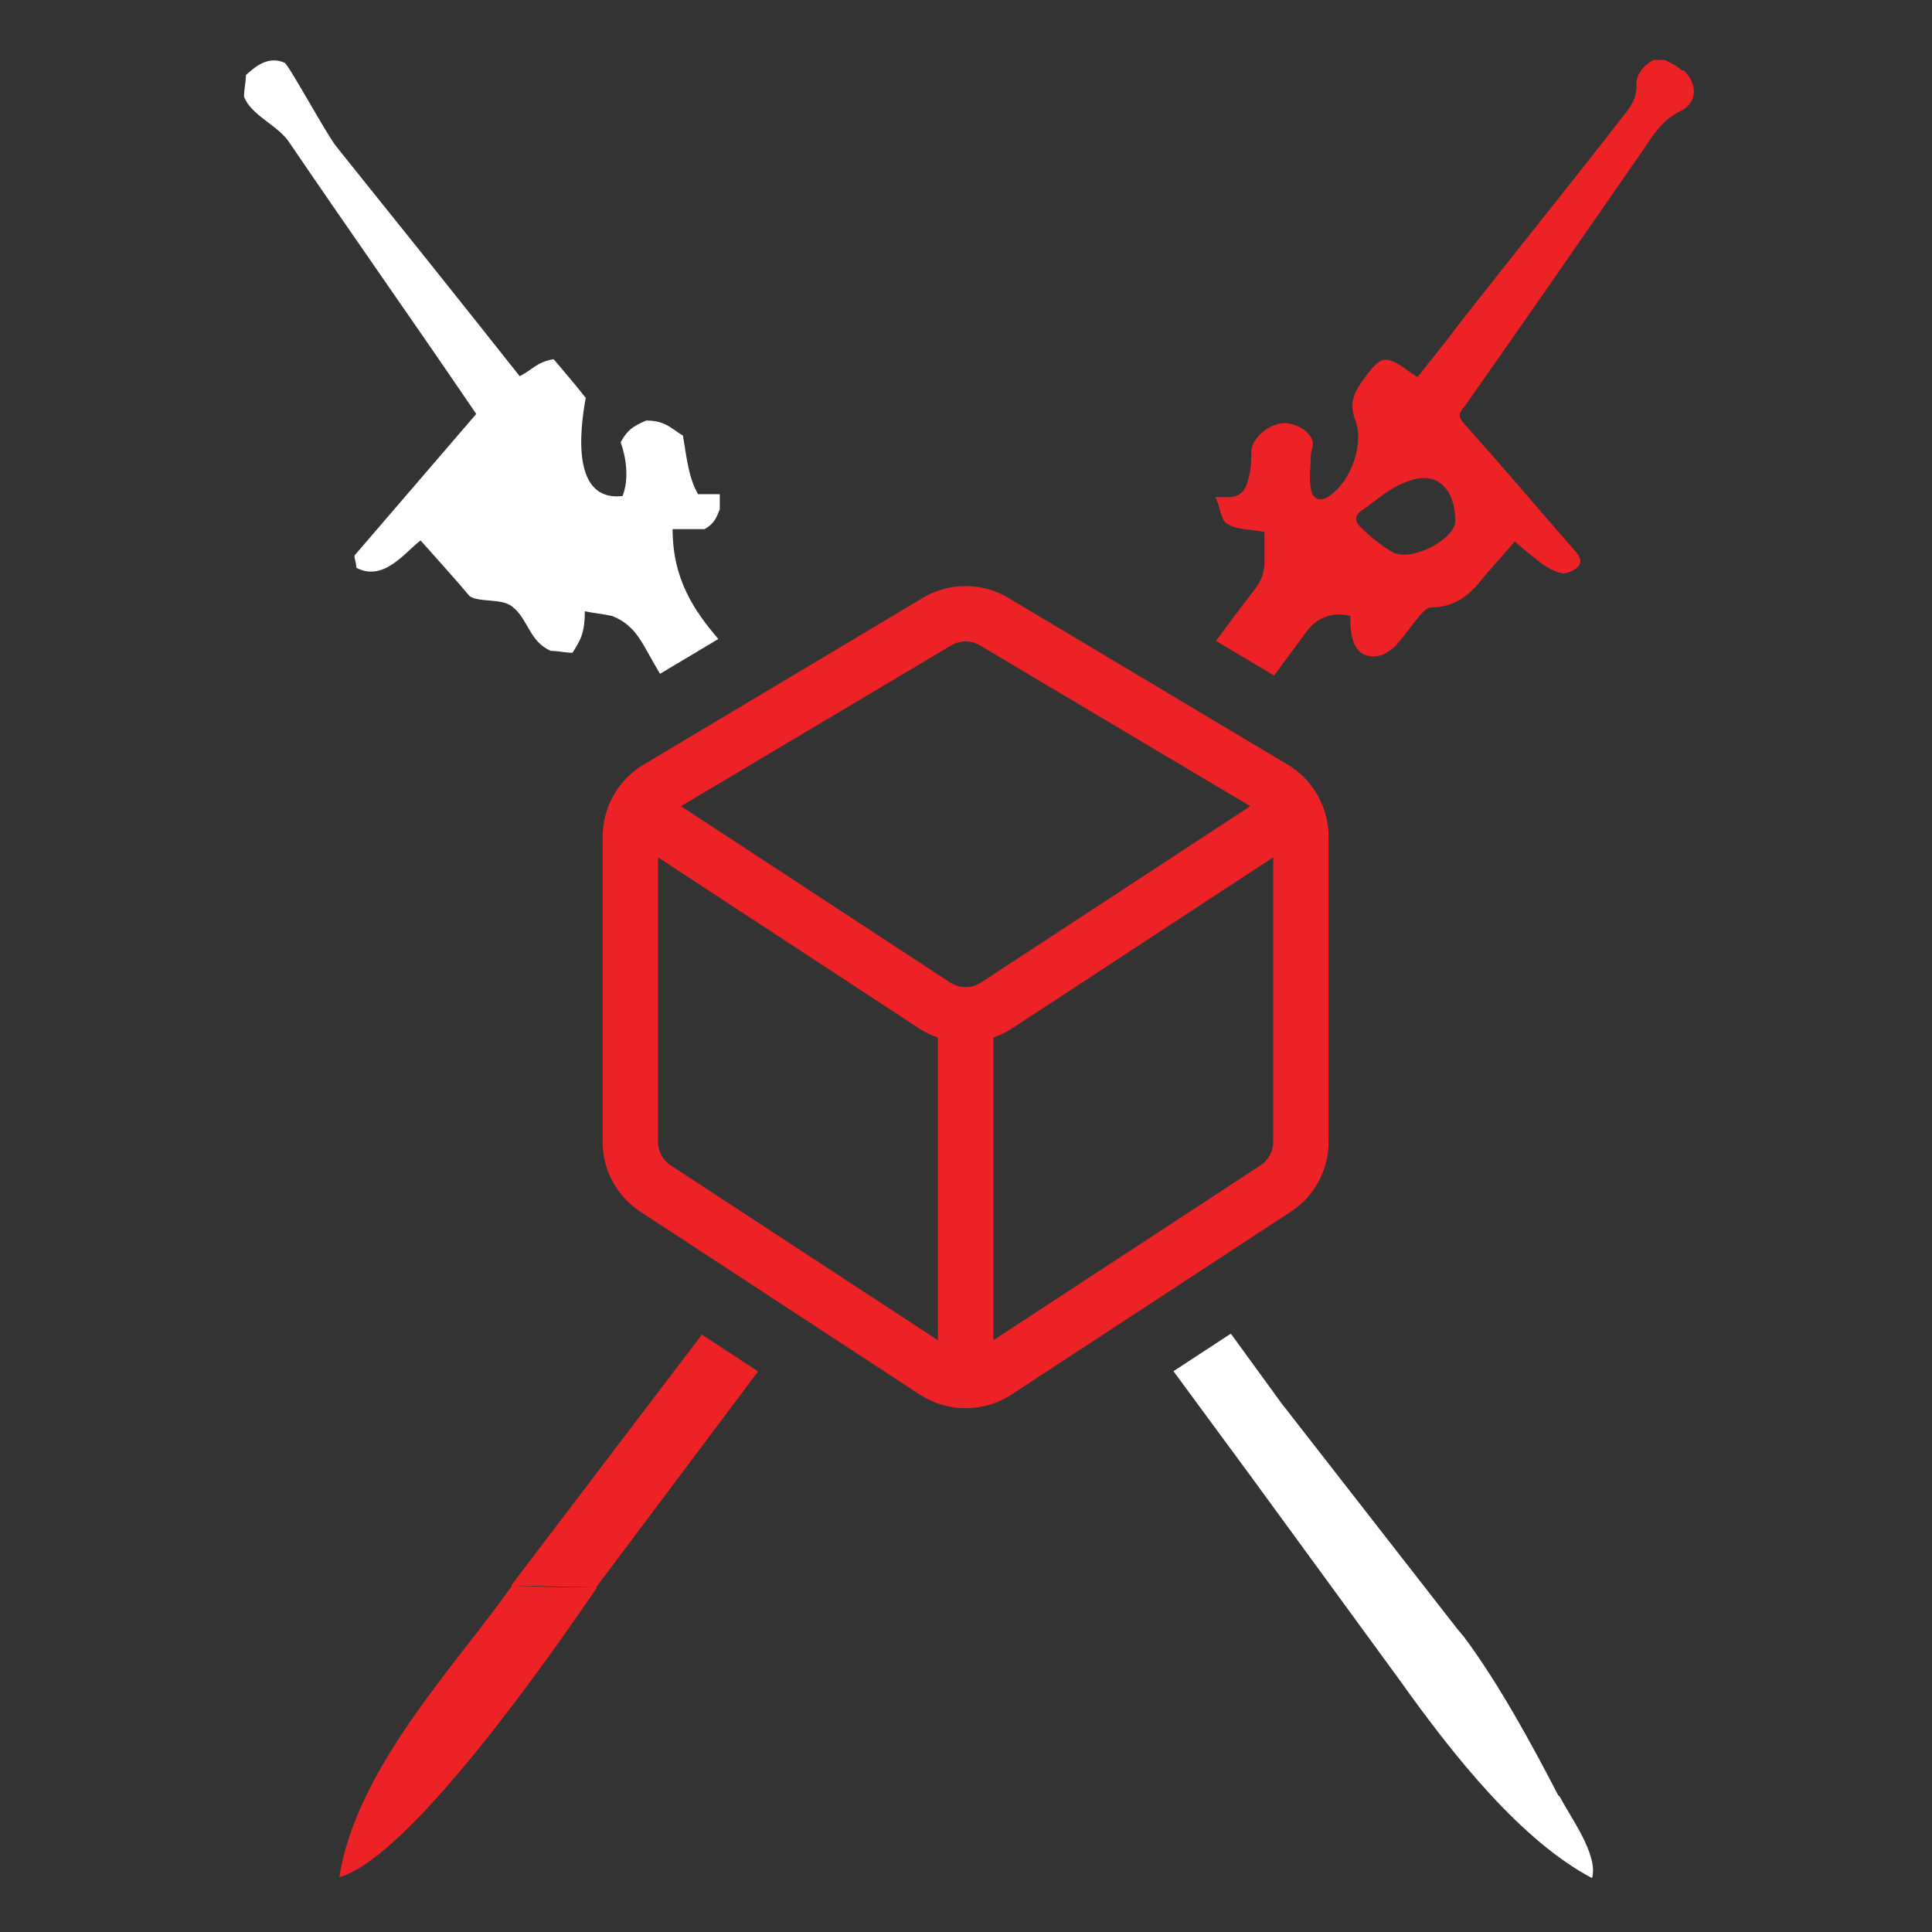
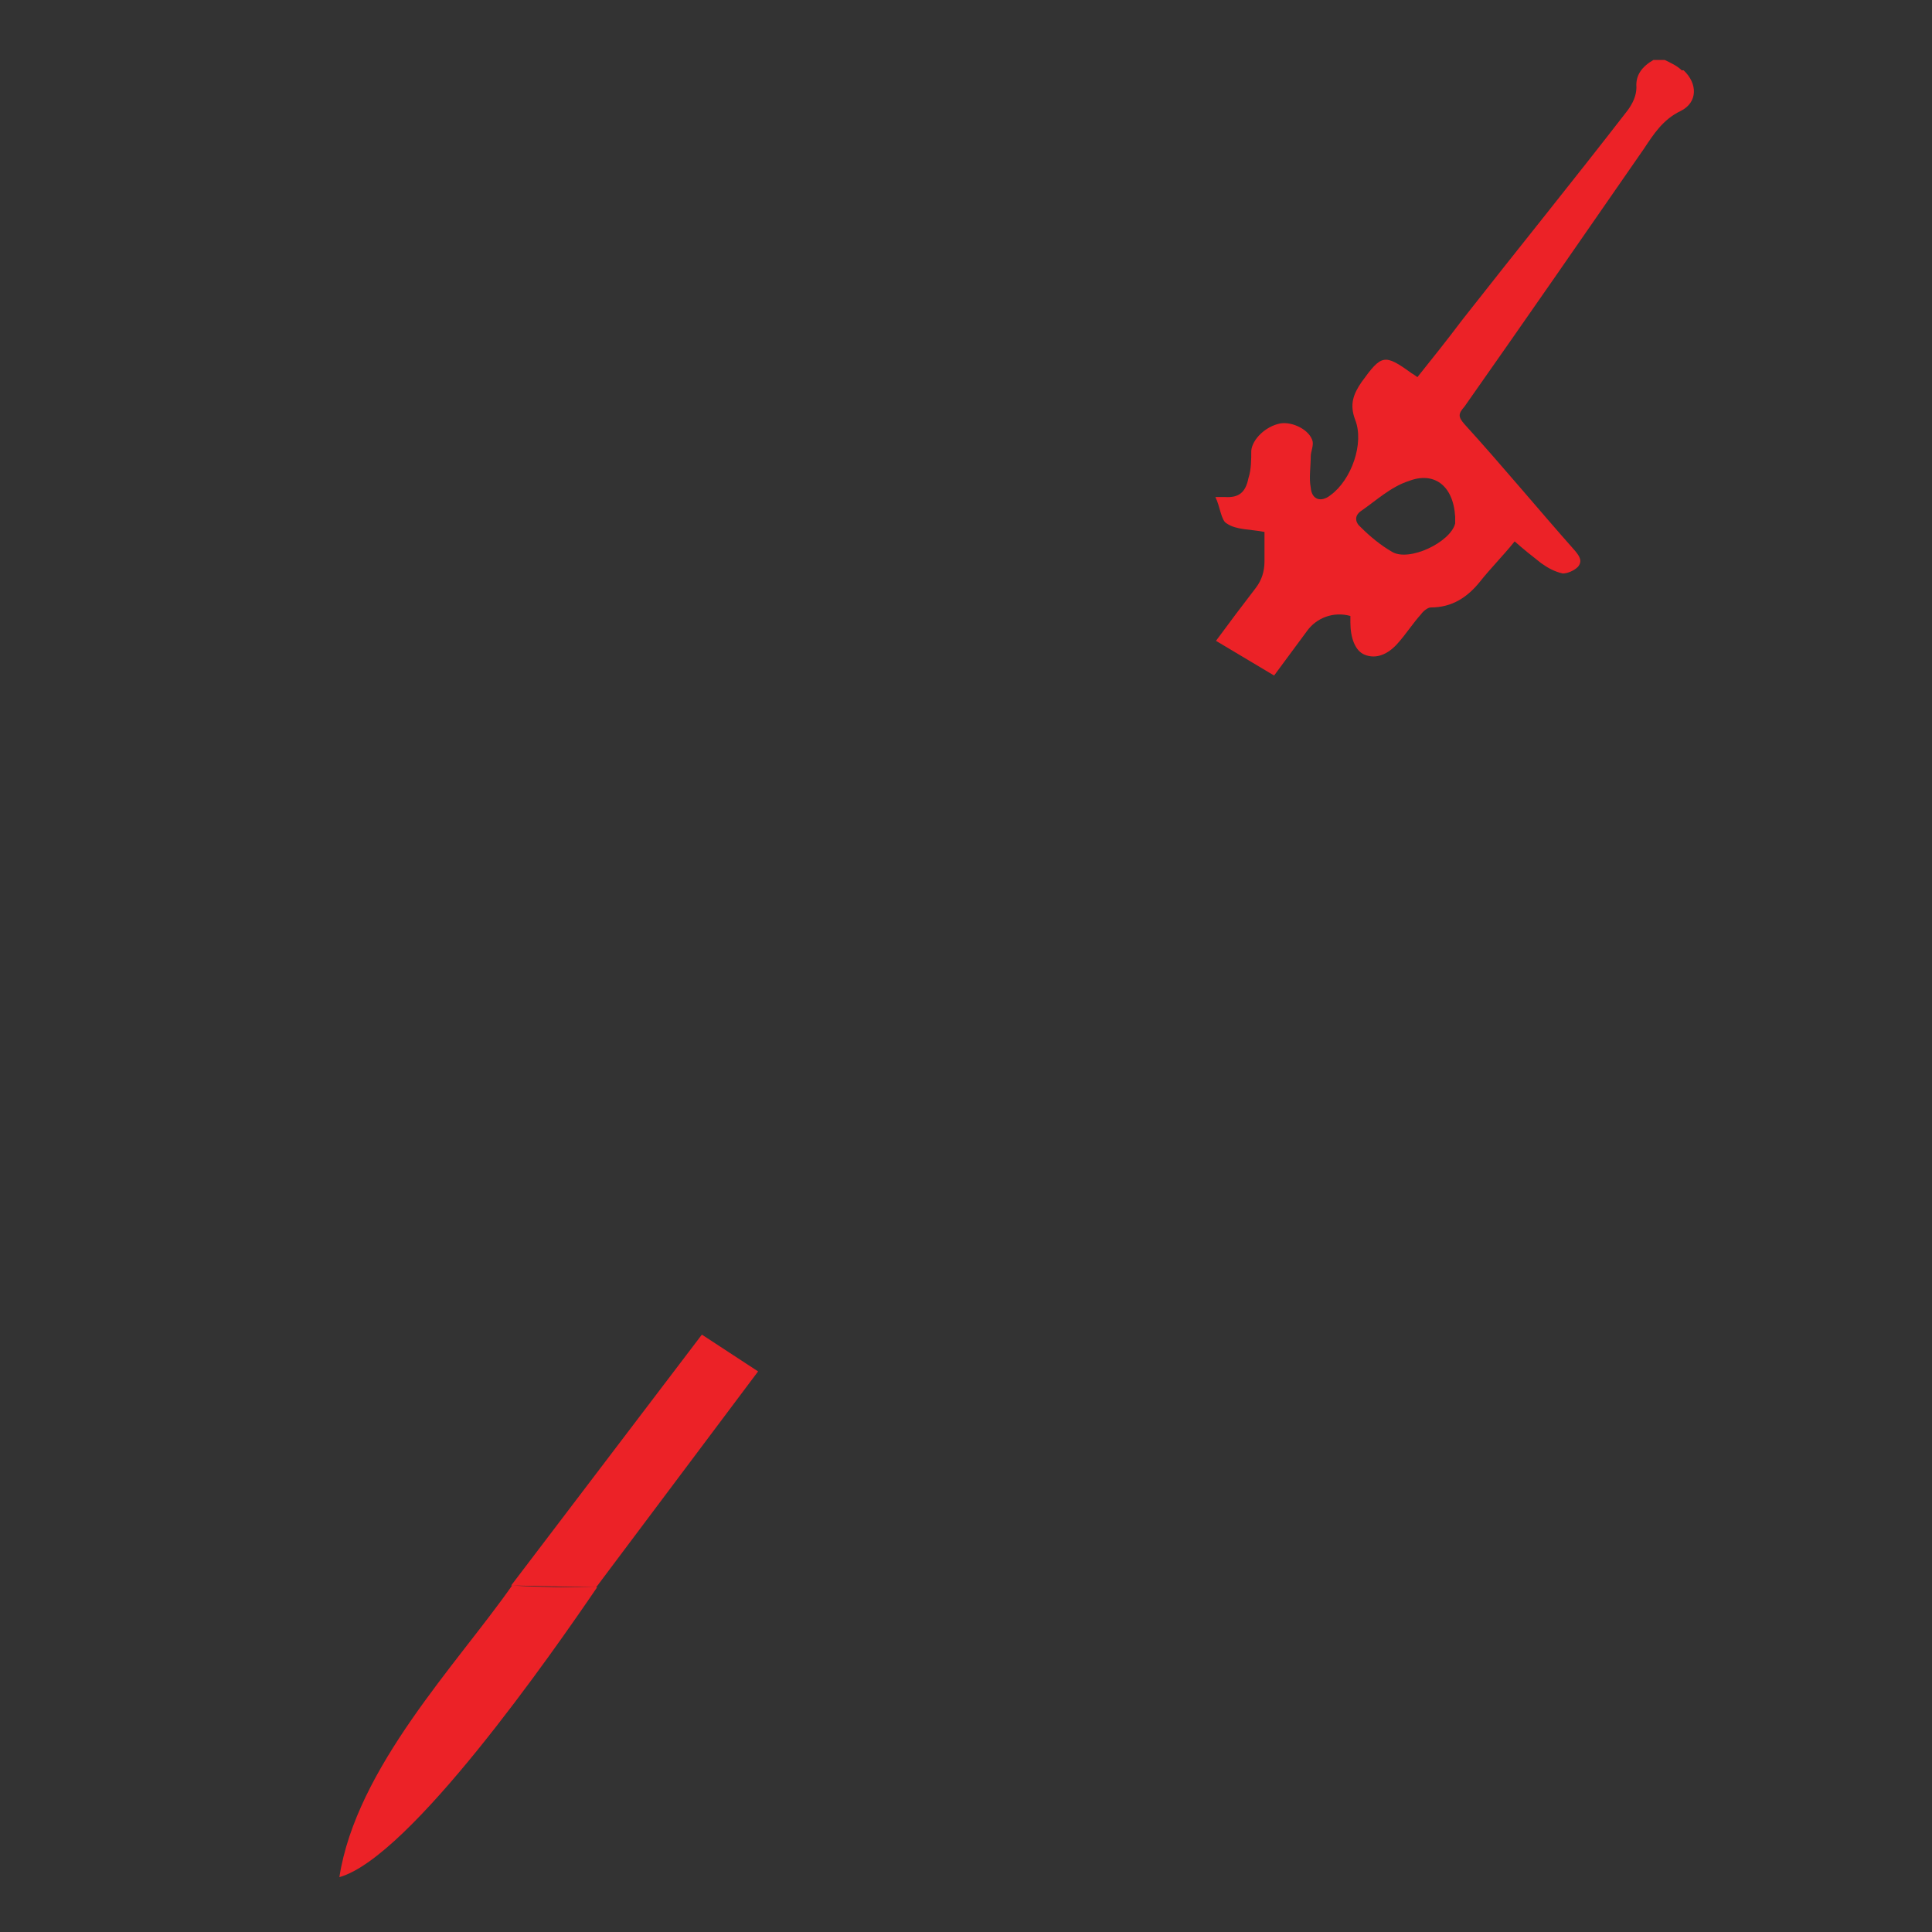
<svg xmlns="http://www.w3.org/2000/svg" width="100%" height="100%" viewBox="0 0 800 800" version="1.1" xml:space="preserve" style="fill-rule:evenodd;clip-rule:evenodd;stroke-linejoin:round;stroke-miterlimit:2;">
  <rect x="0" y="0" width="800" height="800" fill="#333333" stroke="none" />
-   <path d="M273.3,279.01c-7.338,-12.081 -9.284,-19.678 -19.808,-23.953c-3.518,-0.782 -7.818,-1.173 -11.336,-1.955c-0,9.381 -1.955,12.118 -5.082,17.199c-3.127,0 -5.863,-0.781 -8.99,-0.781c-8.991,-3.909 -9.382,-13.291 -16.027,-18.372c-4.3,-3.518 -13.681,-1.564 -17.59,-4.3c-6.645,-7.818 -13.681,-15.636 -20.326,-23.063c-6.645,5.082 -15.245,17.199 -26.581,11.336c0,-1.954 -0.782,-3.518 -0.782,-5.082l50.425,-58.633c-25.799,-37.917 -51.988,-75.051 -77.787,-112.968c-5.082,-7.036 -15.245,-10.554 -18.372,-18.372c-0,-3.127 0.782,-5.863 0.782,-8.99c3.518,-3.128 8.99,-8.209 16.026,-5.082c1.955,1.173 17.59,30.099 21.499,34.789c25.408,31.663 50.816,63.325 75.833,94.987c5.473,-2.736 7.036,-5.863 14.072,-7.036c4.3,5.082 8.991,10.554 13.291,16.027c-2.737,14.853 -5.473,42.998 15.244,40.652c2.737,-7.036 1.564,-15.635 -0.781,-22.281c2.736,-5.081 5.081,-6.645 10.554,-8.99c7.818,-0 10.163,3.127 15.245,6.254c1.563,9.382 2.345,17.59 6.254,24.236l8.99,-0l0,6.254c-1.563,3.909 -2.345,5.863 -6.254,8.208l-13.29,0c-0,20.805 8.996,33.823 18.932,45.502l-24.141,14.414Zm236.365,273.221c6.99,9.608 13.979,19.219 20.969,28.829l73.097,93.814c0.781,0.782 1.563,1.955 2.345,2.736c14.854,19.936 28.535,45.344 39.089,65.67l0.782,0.782c3.909,7.818 16.026,23.844 13.29,33.617c-28.926,-15.245 -56.679,-49.644 -79.742,-82.088l-61.37,-84.041c-10.739,-14.567 -21.478,-29.163 -32.224,-43.764l23.764,-15.555Z" style="fill:#fff;" />
  <g>
    <path d="M246.847,657.284l0.39,0c-18.371,26.972 -77.396,111.795 -106.713,120.004c7.035,-45.34 48.854,-88.334 71.527,-120.777l-0.385,-0.009l78.968,-103.864l23.272,15.233l-67.059,89.413l-34.593,-0.769c11.531,0.76 23.062,0.769 34.593,0.769Zm256.668,-391.931c5.484,-7.444 11.024,-14.841 16.565,-22.023c2.345,-3.127 3.518,-6.645 3.518,-10.945l-0,-12.118c-5.864,-1.173 -11.727,-0.782 -15.636,-3.518c-2.345,-1.173 -2.736,-7.036 -4.691,-10.945l3.909,0c5.864,0.391 8.6,-1.954 9.773,-7.818c1.172,-3.518 1.172,-7.817 1.172,-11.336c0.391,-4.69 5.864,-10.163 12.118,-11.335c5.082,-0.782 12.118,2.736 13.29,7.427c0.391,1.954 -0.782,4.299 -0.782,6.254c0,4.3 -0.781,8.99 0,12.899c0.391,5.082 4.3,6.255 8.209,3.127c8.6,-6.254 14.072,-21.499 10.163,-31.271c-2.345,-6.254 -0.781,-10.554 2.737,-15.636c8.208,-11.335 9.381,-11.726 20.717,-3.518c0.782,0.391 1.173,0.782 2.345,1.564c6.255,-7.818 12.509,-15.636 18.372,-23.454c22.672,-28.926 46.125,-57.852 68.797,-87.168c1.955,-2.737 3.518,-5.864 3.518,-9.382c-0.391,-5.081 2.345,-8.599 7.036,-11.336l4.691,0c2.345,1.173 5.081,2.346 7.036,4.3l0.782,0c5.863,5.473 5.863,13.29 -1.173,16.809c-7.427,3.518 -11.336,9.772 -15.245,15.635c-24.626,35.571 -49.252,71.142 -74.269,106.714c-2.736,3.127 -2.736,4.299 -0,7.427c15.635,17.199 30.489,35.18 45.734,52.379c1.955,2.345 3.127,4.3 1.173,6.645c-1.564,1.564 -4.3,2.736 -6.254,2.736c-3.518,-0.781 -6.255,-2.345 -8.991,-4.299c-3.518,-2.737 -7.427,-5.864 -10.945,-8.991c-4.691,5.863 -10.163,11.336 -14.463,16.808c-5.081,6.255 -11.336,10.555 -20.326,10.555c-1.173,-0 -3.127,1.563 -3.909,2.736c-3.518,3.909 -6.254,8.208 -9.382,11.726c-4.299,5.082 -9.381,7.037 -14.072,5.082c-3.909,-1.563 -5.863,-7.036 -5.863,-13.29l-0,-2.736c-7.036,-1.955 -14.072,0.781 -17.981,6.254l-13.607,18.41l-24.066,-14.368Zm99.043,-48.604l-0,-2.736c-0.782,-13.29 -8.991,-18.763 -19.154,-14.854c-7.427,2.345 -13.681,8.209 -19.935,12.509c-2.736,1.954 -2.346,4.69 -0,6.645c3.909,3.909 8.208,7.427 12.899,10.163c7.036,4.3 24.235,-3.909 26.19,-11.727Z" style="fill:#ec2227;" />
  </g>
-   <path d="M550.141,472.794l0,-126.443c-0.069,-11.644 -5.943,-22.518 -15.644,-28.958l-115.698,-69.076c-11.497,-7.511 -26.419,-7.511 -37.916,-0l-115.699,69.081c-9.702,6.437 -15.577,17.31 -15.643,28.953l-0,126.443c-0.02,11.666 5.876,22.579 15.644,28.958l115.698,75.727c11.495,7.518 26.422,7.518 37.917,-0l115.698,-75.733c9.768,-6.375 15.664,-17.288 15.643,-28.952Zm-161.767,82.171l-110.625,-72.401c-3.294,-2.153 -5.282,-5.835 -5.274,-9.77l-0,-117.785l108.341,70.982c2.362,1.517 4.901,2.74 7.558,3.644l0,125.33Zm5.017,-148.156l-111.415,-72.99l111.471,-66.309c3.875,-2.54 8.912,-2.54 12.788,0l111.475,66.306l-111.43,72.993c-3.904,2.565 -8.984,2.565 -12.889,0Zm133.817,65.985c0.008,3.934 -1.98,7.615 -5.274,9.764l-110.626,72.407l-0,-125.331c2.655,-0.903 5.189,-2.126 7.547,-3.643l108.353,-70.983l-0,117.786Z" style="fill:#ec2227;fill-rule:nonzero;" />
</svg>